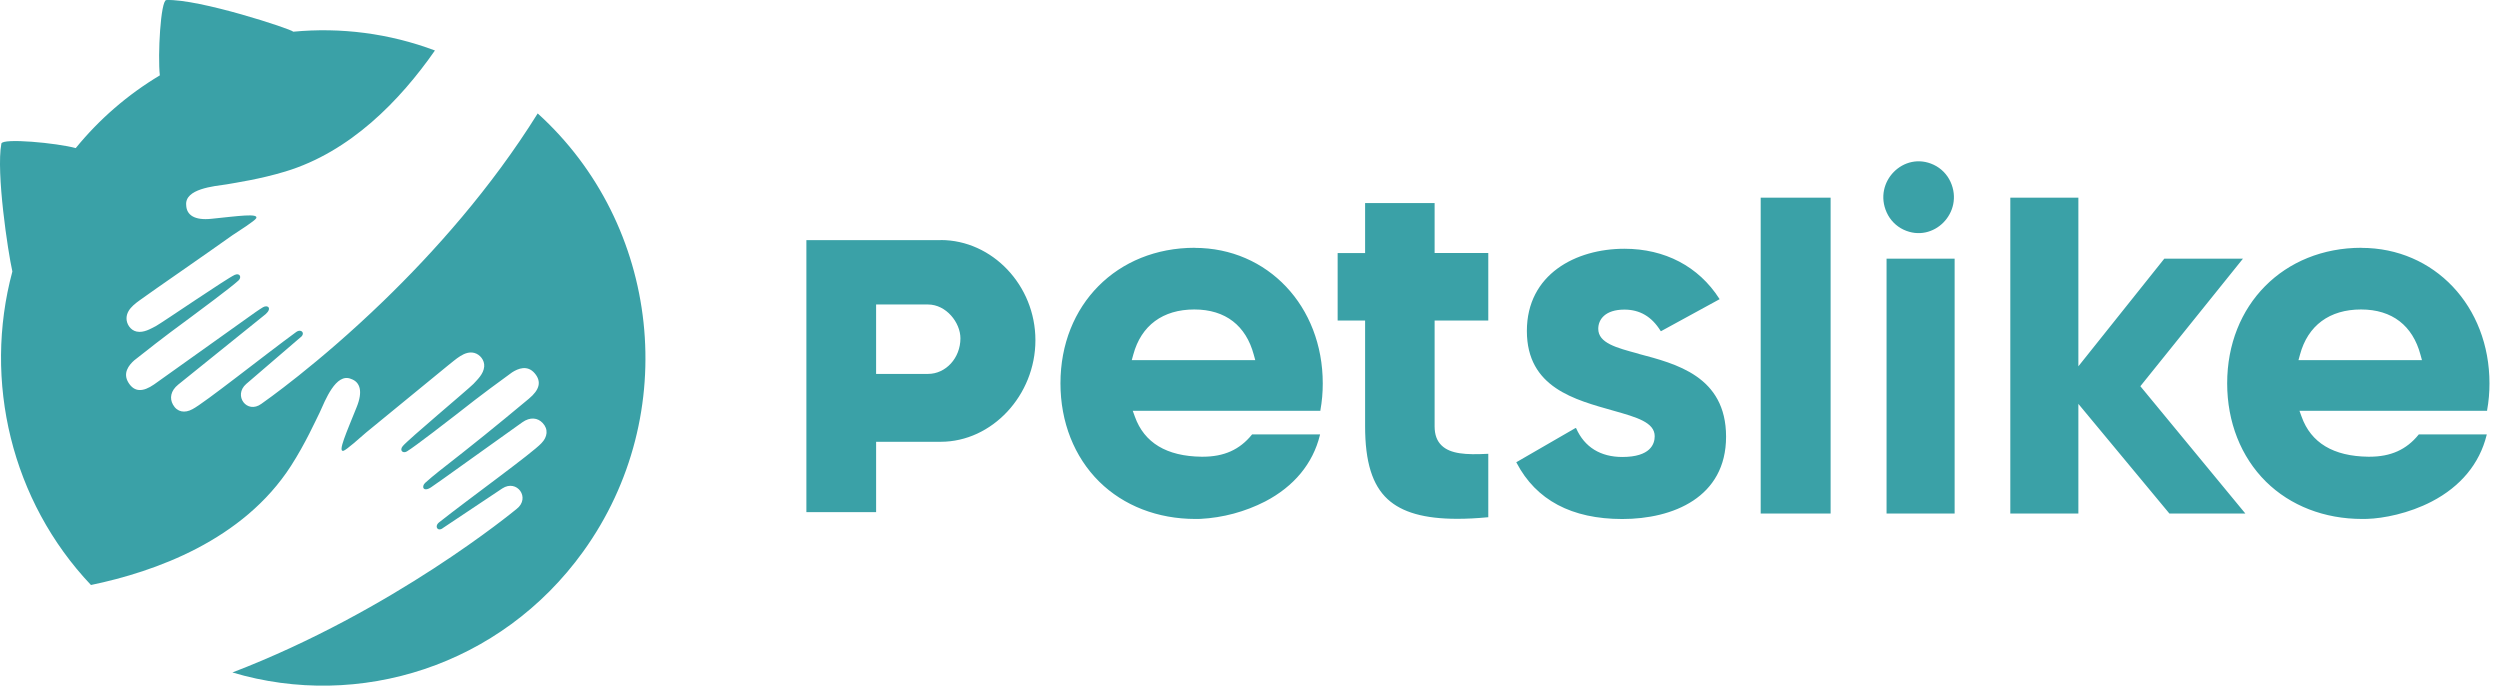
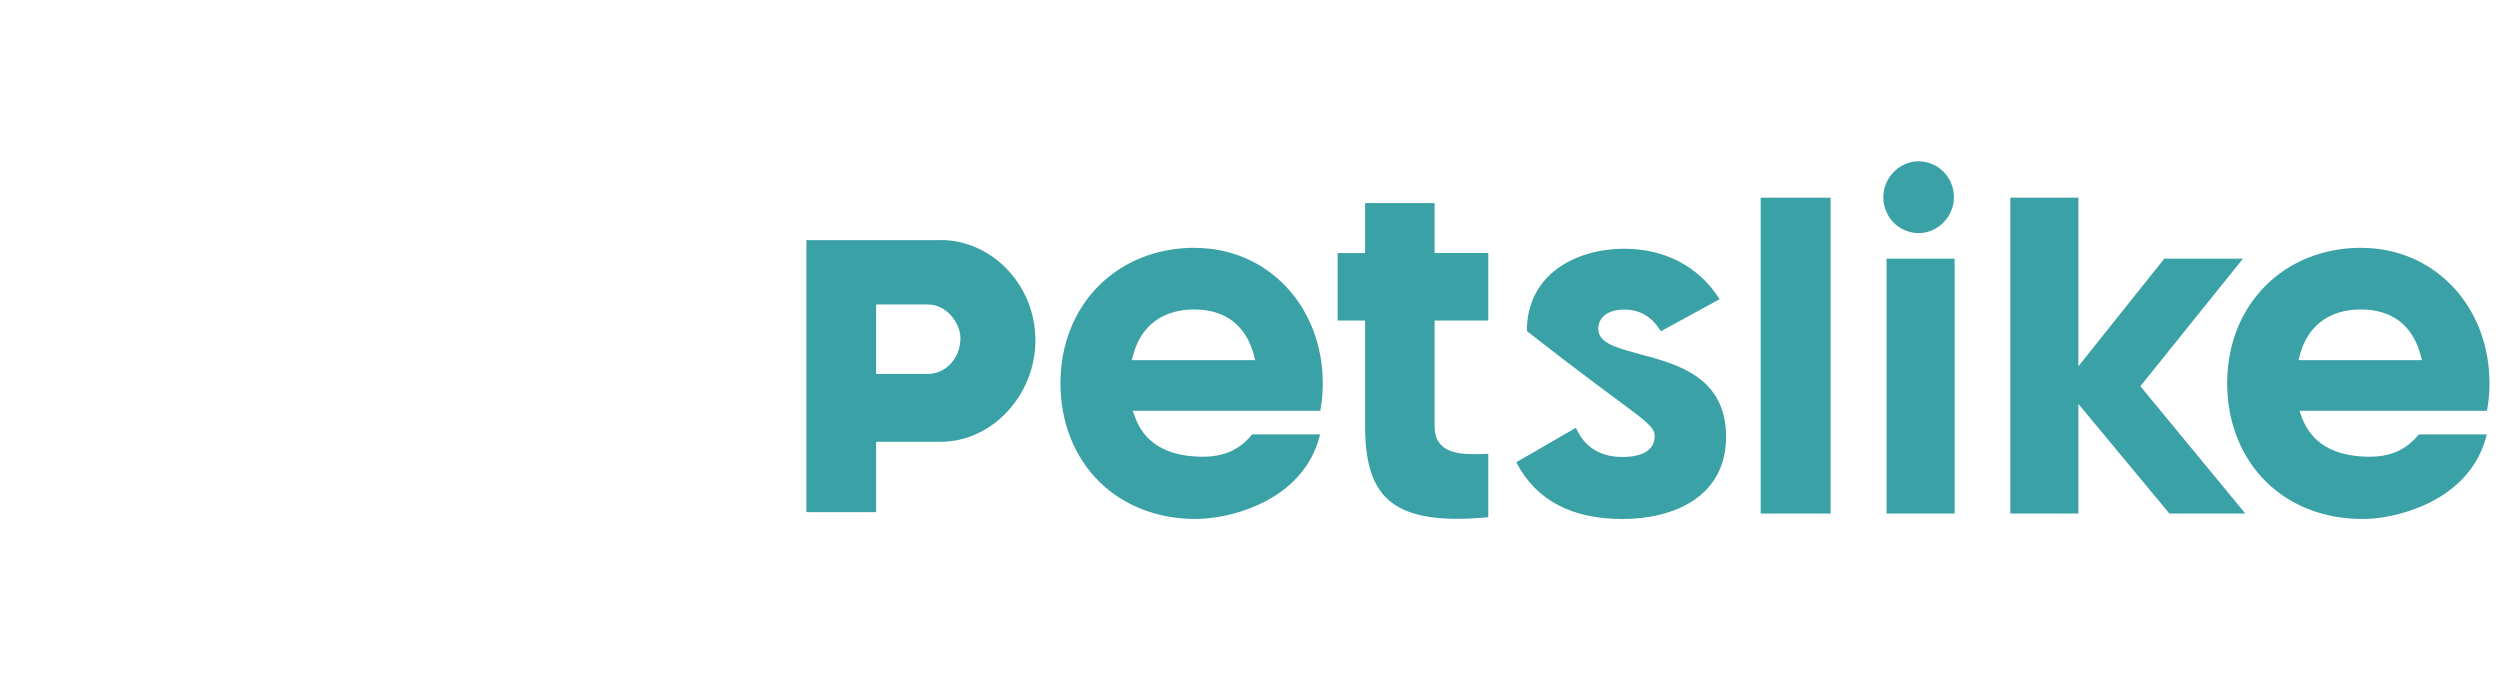
<svg xmlns="http://www.w3.org/2000/svg" width="175" height="48" viewBox="0 0 175 48" fill="none">
-   <path d="M37.64 7.939C34.376 13.178 30.372 17.654 26.857 21.056C22.228 25.537 18.437 28.166 18.301 28.265C17.289 29.014 16.306 27.684 17.236 26.876L21.013 23.631C21.415 23.35 21.095 22.981 20.732 23.242C18.505 24.867 14.287 28.23 13.469 28.644C12.936 28.939 12.399 28.851 12.108 28.324C11.861 27.886 11.939 27.354 12.476 26.921L18.587 21.997C19.066 21.574 18.742 21.317 18.413 21.505C18.19 21.633 17.6 22.047 17.382 22.209L10.792 26.906C9.998 27.458 9.407 27.448 8.996 26.793C8.575 26.123 9.011 25.567 9.393 25.227C11.761 23.351 12.492 22.849 13.349 22.209C13.712 21.938 16.211 20.092 16.7 19.629C16.932 19.408 16.792 19.087 16.434 19.24C15.877 19.486 11.447 22.524 10.914 22.825C10.551 23.007 10.067 23.317 9.563 23.209C9.122 23.116 8.846 22.667 8.856 22.269C8.875 21.54 9.669 21.117 10.217 20.708C10.367 20.585 14.769 17.542 16.274 16.464C16.681 16.198 17.838 15.46 17.935 15.277C18.119 14.913 16.676 15.124 14.797 15.316C13.62 15.439 13.059 15.055 13.034 14.366C12.918 13.214 14.971 13.036 15.871 12.904C16.525 12.786 18.19 12.545 19.967 12.008C24.519 10.634 28.005 7.035 30.445 3.534C27.235 2.328 23.841 1.904 20.529 2.219C20.403 2.037 13.929 -0.095 11.644 0.003C11.242 0.018 11.034 3.893 11.189 5.276C8.945 6.618 6.953 8.341 5.301 10.367C3.989 10.008 0.168 9.648 0.096 10.052C-0.282 12.066 0.556 17.63 0.866 19.004C-1.197 26.68 0.803 35.076 6.367 40.95C10.856 40.019 17.015 37.823 20.37 32.609C21.382 31.033 22.079 29.473 22.38 28.872C22.763 28.03 23.513 26.08 24.569 26.523C25.213 26.74 25.416 27.399 24.961 28.512C24.249 30.29 23.639 31.634 24.031 31.56C24.229 31.521 25.256 30.6 25.624 30.28L31.352 25.588C31.894 25.174 32.524 24.52 33.211 24.707C33.589 24.81 33.932 25.204 33.894 25.662C33.85 26.184 33.419 26.568 33.143 26.873C32.707 27.306 28.582 30.758 28.19 31.231C27.943 31.531 28.205 31.763 28.481 31.6C29.057 31.255 31.512 29.345 31.87 29.069C32.717 28.414 33.4 27.843 35.84 26.07C36.266 25.794 36.915 25.528 37.428 26.129C37.927 26.715 37.767 27.291 37.021 27.911C34.542 29.974 33.254 31.013 30.717 32.997C30.504 33.164 29.947 33.622 29.758 33.804C29.482 34.07 29.637 34.464 30.17 34.114C30.64 33.809 34.31 31.155 36.557 29.564C37.119 29.165 37.642 29.244 37.985 29.608C38.397 30.041 38.329 30.588 37.898 31.026C37.273 31.706 32.901 34.857 30.737 36.565C30.383 36.841 30.645 37.259 31.023 36.949L35.158 34.192C36.184 33.517 37.158 34.852 36.165 35.625C35.957 35.792 27.546 42.745 16.269 47.073C25.13 49.717 35.051 46.625 40.823 38.609C47.752 28.988 46.222 15.708 37.637 7.938H37.642L37.64 7.939Z" fill="#3AA1A7" />
-   <path d="M128.143 13.839H123.248V35.947H128.143V13.839ZM136.824 18.107H132.059V35.946H136.824V18.107ZM135.358 11.534C133.261 10.549 131.102 12.745 132.07 14.877C132.309 15.405 132.727 15.83 133.251 16.078C135.348 17.058 137.502 14.862 136.539 12.735C136.3 12.207 135.882 11.781 135.358 11.534ZM157.175 35.947L149.825 27.035L157.006 18.108H151.5L145.486 25.642V13.839H140.722V35.947H145.486V28.271L151.858 35.947H157.175ZM65.85 16.808H56.447V35.849H61.328V30.925H65.85C69.443 30.925 72.479 27.67 72.479 23.815C72.479 19.96 69.443 16.803 65.85 16.803V16.808ZM67.23 23.682C67.23 25.056 66.213 26.174 64.959 26.174H61.327V21.314H64.959C66.237 21.314 67.23 22.584 67.23 23.682ZM83.635 17.345C78.188 17.345 74.232 21.333 74.232 26.833C74.232 29.541 75.195 31.983 76.948 33.717C78.662 35.406 81.04 36.327 83.683 36.327L84.032 36.322C85.608 36.239 87.15 35.825 88.555 35.106C90.574 34.057 91.901 32.452 92.39 30.473L92.405 30.409H87.645L87.63 30.429C86.778 31.478 85.684 31.97 84.192 31.97H84.105C81.665 31.94 80.096 30.995 79.442 29.168L79.292 28.754H92.428V28.715C92.54 28.096 92.595 27.468 92.593 26.839C92.593 21.432 88.739 17.351 83.63 17.351L83.635 17.345ZM79.224 25.208L79.331 24.819C79.883 22.781 81.398 21.663 83.602 21.663C85.806 21.663 87.219 22.815 87.761 24.819L87.868 25.208H79.224ZM165.305 17.345C159.858 17.345 155.902 21.333 155.902 26.833C155.902 29.541 156.865 31.983 158.618 33.717C160.332 35.406 162.71 36.327 165.353 36.327L165.702 36.322C166.82 36.288 168.593 35.953 170.224 35.106C172.243 34.057 173.57 32.452 174.059 30.473L174.074 30.409H169.314L169.3 30.429C168.447 31.478 167.353 31.97 165.862 31.97H165.775C163.334 31.94 161.765 30.995 161.112 29.168L160.962 28.754H174.098V28.715C174.21 28.096 174.265 27.468 174.263 26.839C174.263 21.432 170.408 17.351 165.3 17.351L165.305 17.345ZM160.894 25.208L161 24.819C161.552 22.781 163.068 21.663 165.271 21.663C167.474 21.663 168.888 22.815 169.43 24.819L169.537 25.208H160.894ZM100.423 14.213H95.557V17.714H93.635V22.436H95.557V29.842C95.557 32.333 96.061 33.953 97.135 34.943C98.142 35.869 99.711 36.317 102.006 36.317C102.655 36.317 103.367 36.283 104.136 36.209H104.18V31.768H104.127C102.597 31.847 101.527 31.773 100.917 31.187C100.583 30.867 100.423 30.429 100.423 29.843V22.437H104.18V17.709H100.423V14.203V14.213ZM114.71 24.764C113.127 24.341 111.878 24.006 111.878 23.016C111.878 22.366 112.357 21.672 113.708 21.672C114.788 21.672 115.616 22.16 116.236 23.154L116.25 23.179H116.279L120.327 20.968L120.375 20.943L120.346 20.899C118.898 18.649 116.54 17.413 113.708 17.413C110.309 17.413 106.881 19.195 106.881 23.169C106.881 27.143 110.251 27.985 112.958 28.753C114.561 29.206 115.829 29.565 115.829 30.535C115.829 31.077 115.534 31.988 113.563 31.988C112.033 31.988 110.919 31.299 110.338 29.994L110.323 29.965H110.279L106.139 32.358L106.163 32.402C107.528 35.007 110.017 36.331 113.562 36.331C117.107 36.331 120.825 34.819 120.825 30.57C120.825 26.321 117.29 25.459 114.705 24.77L114.71 24.764Z" fill="#3AA1A7" />
+   <path d="M128.143 13.839H123.248V35.947H128.143V13.839ZM136.824 18.107H132.059V35.946H136.824V18.107ZM135.358 11.534C133.261 10.549 131.102 12.745 132.07 14.877C132.309 15.405 132.727 15.83 133.251 16.078C135.348 17.058 137.502 14.862 136.539 12.735C136.3 12.207 135.882 11.781 135.358 11.534ZM157.175 35.947L149.825 27.035L157.006 18.108H151.5L145.486 25.642V13.839H140.722V35.947H145.486V28.271L151.858 35.947H157.175ZM65.85 16.808H56.447V35.849H61.328V30.925H65.85C69.443 30.925 72.479 27.67 72.479 23.815C72.479 19.96 69.443 16.803 65.85 16.803V16.808ZM67.23 23.682C67.23 25.056 66.213 26.174 64.959 26.174H61.327V21.314H64.959C66.237 21.314 67.23 22.584 67.23 23.682ZM83.635 17.345C78.188 17.345 74.232 21.333 74.232 26.833C74.232 29.541 75.195 31.983 76.948 33.717C78.662 35.406 81.04 36.327 83.683 36.327L84.032 36.322C85.608 36.239 87.15 35.825 88.555 35.106C90.574 34.057 91.901 32.452 92.39 30.473L92.405 30.409H87.645L87.63 30.429C86.778 31.478 85.684 31.97 84.192 31.97H84.105C81.665 31.94 80.096 30.995 79.442 29.168L79.292 28.754H92.428V28.715C92.54 28.096 92.595 27.468 92.593 26.839C92.593 21.432 88.739 17.351 83.63 17.351L83.635 17.345ZM79.224 25.208L79.331 24.819C79.883 22.781 81.398 21.663 83.602 21.663C85.806 21.663 87.219 22.815 87.761 24.819L87.868 25.208H79.224ZM165.305 17.345C159.858 17.345 155.902 21.333 155.902 26.833C155.902 29.541 156.865 31.983 158.618 33.717C160.332 35.406 162.71 36.327 165.353 36.327L165.702 36.322C166.82 36.288 168.593 35.953 170.224 35.106C172.243 34.057 173.57 32.452 174.059 30.473L174.074 30.409H169.314L169.3 30.429C168.447 31.478 167.353 31.97 165.862 31.97H165.775C163.334 31.94 161.765 30.995 161.112 29.168L160.962 28.754H174.098V28.715C174.21 28.096 174.265 27.468 174.263 26.839C174.263 21.432 170.408 17.351 165.3 17.351L165.305 17.345ZM160.894 25.208L161 24.819C161.552 22.781 163.068 21.663 165.271 21.663C167.474 21.663 168.888 22.815 169.43 24.819L169.537 25.208H160.894ZM100.423 14.213H95.557V17.714H93.635V22.436H95.557V29.842C95.557 32.333 96.061 33.953 97.135 34.943C98.142 35.869 99.711 36.317 102.006 36.317C102.655 36.317 103.367 36.283 104.136 36.209H104.18V31.768H104.127C102.597 31.847 101.527 31.773 100.917 31.187C100.583 30.867 100.423 30.429 100.423 29.843V22.437H104.18V17.709H100.423V14.203V14.213ZM114.71 24.764C113.127 24.341 111.878 24.006 111.878 23.016C111.878 22.366 112.357 21.672 113.708 21.672C114.788 21.672 115.616 22.16 116.236 23.154L116.25 23.179H116.279L120.327 20.968L120.375 20.943L120.346 20.899C118.898 18.649 116.54 17.413 113.708 17.413C110.309 17.413 106.881 19.195 106.881 23.169C114.561 29.206 115.829 29.565 115.829 30.535C115.829 31.077 115.534 31.988 113.563 31.988C112.033 31.988 110.919 31.299 110.338 29.994L110.323 29.965H110.279L106.139 32.358L106.163 32.402C107.528 35.007 110.017 36.331 113.562 36.331C117.107 36.331 120.825 34.819 120.825 30.57C120.825 26.321 117.29 25.459 114.705 24.77L114.71 24.764Z" fill="#3AA1A7" />
</svg>